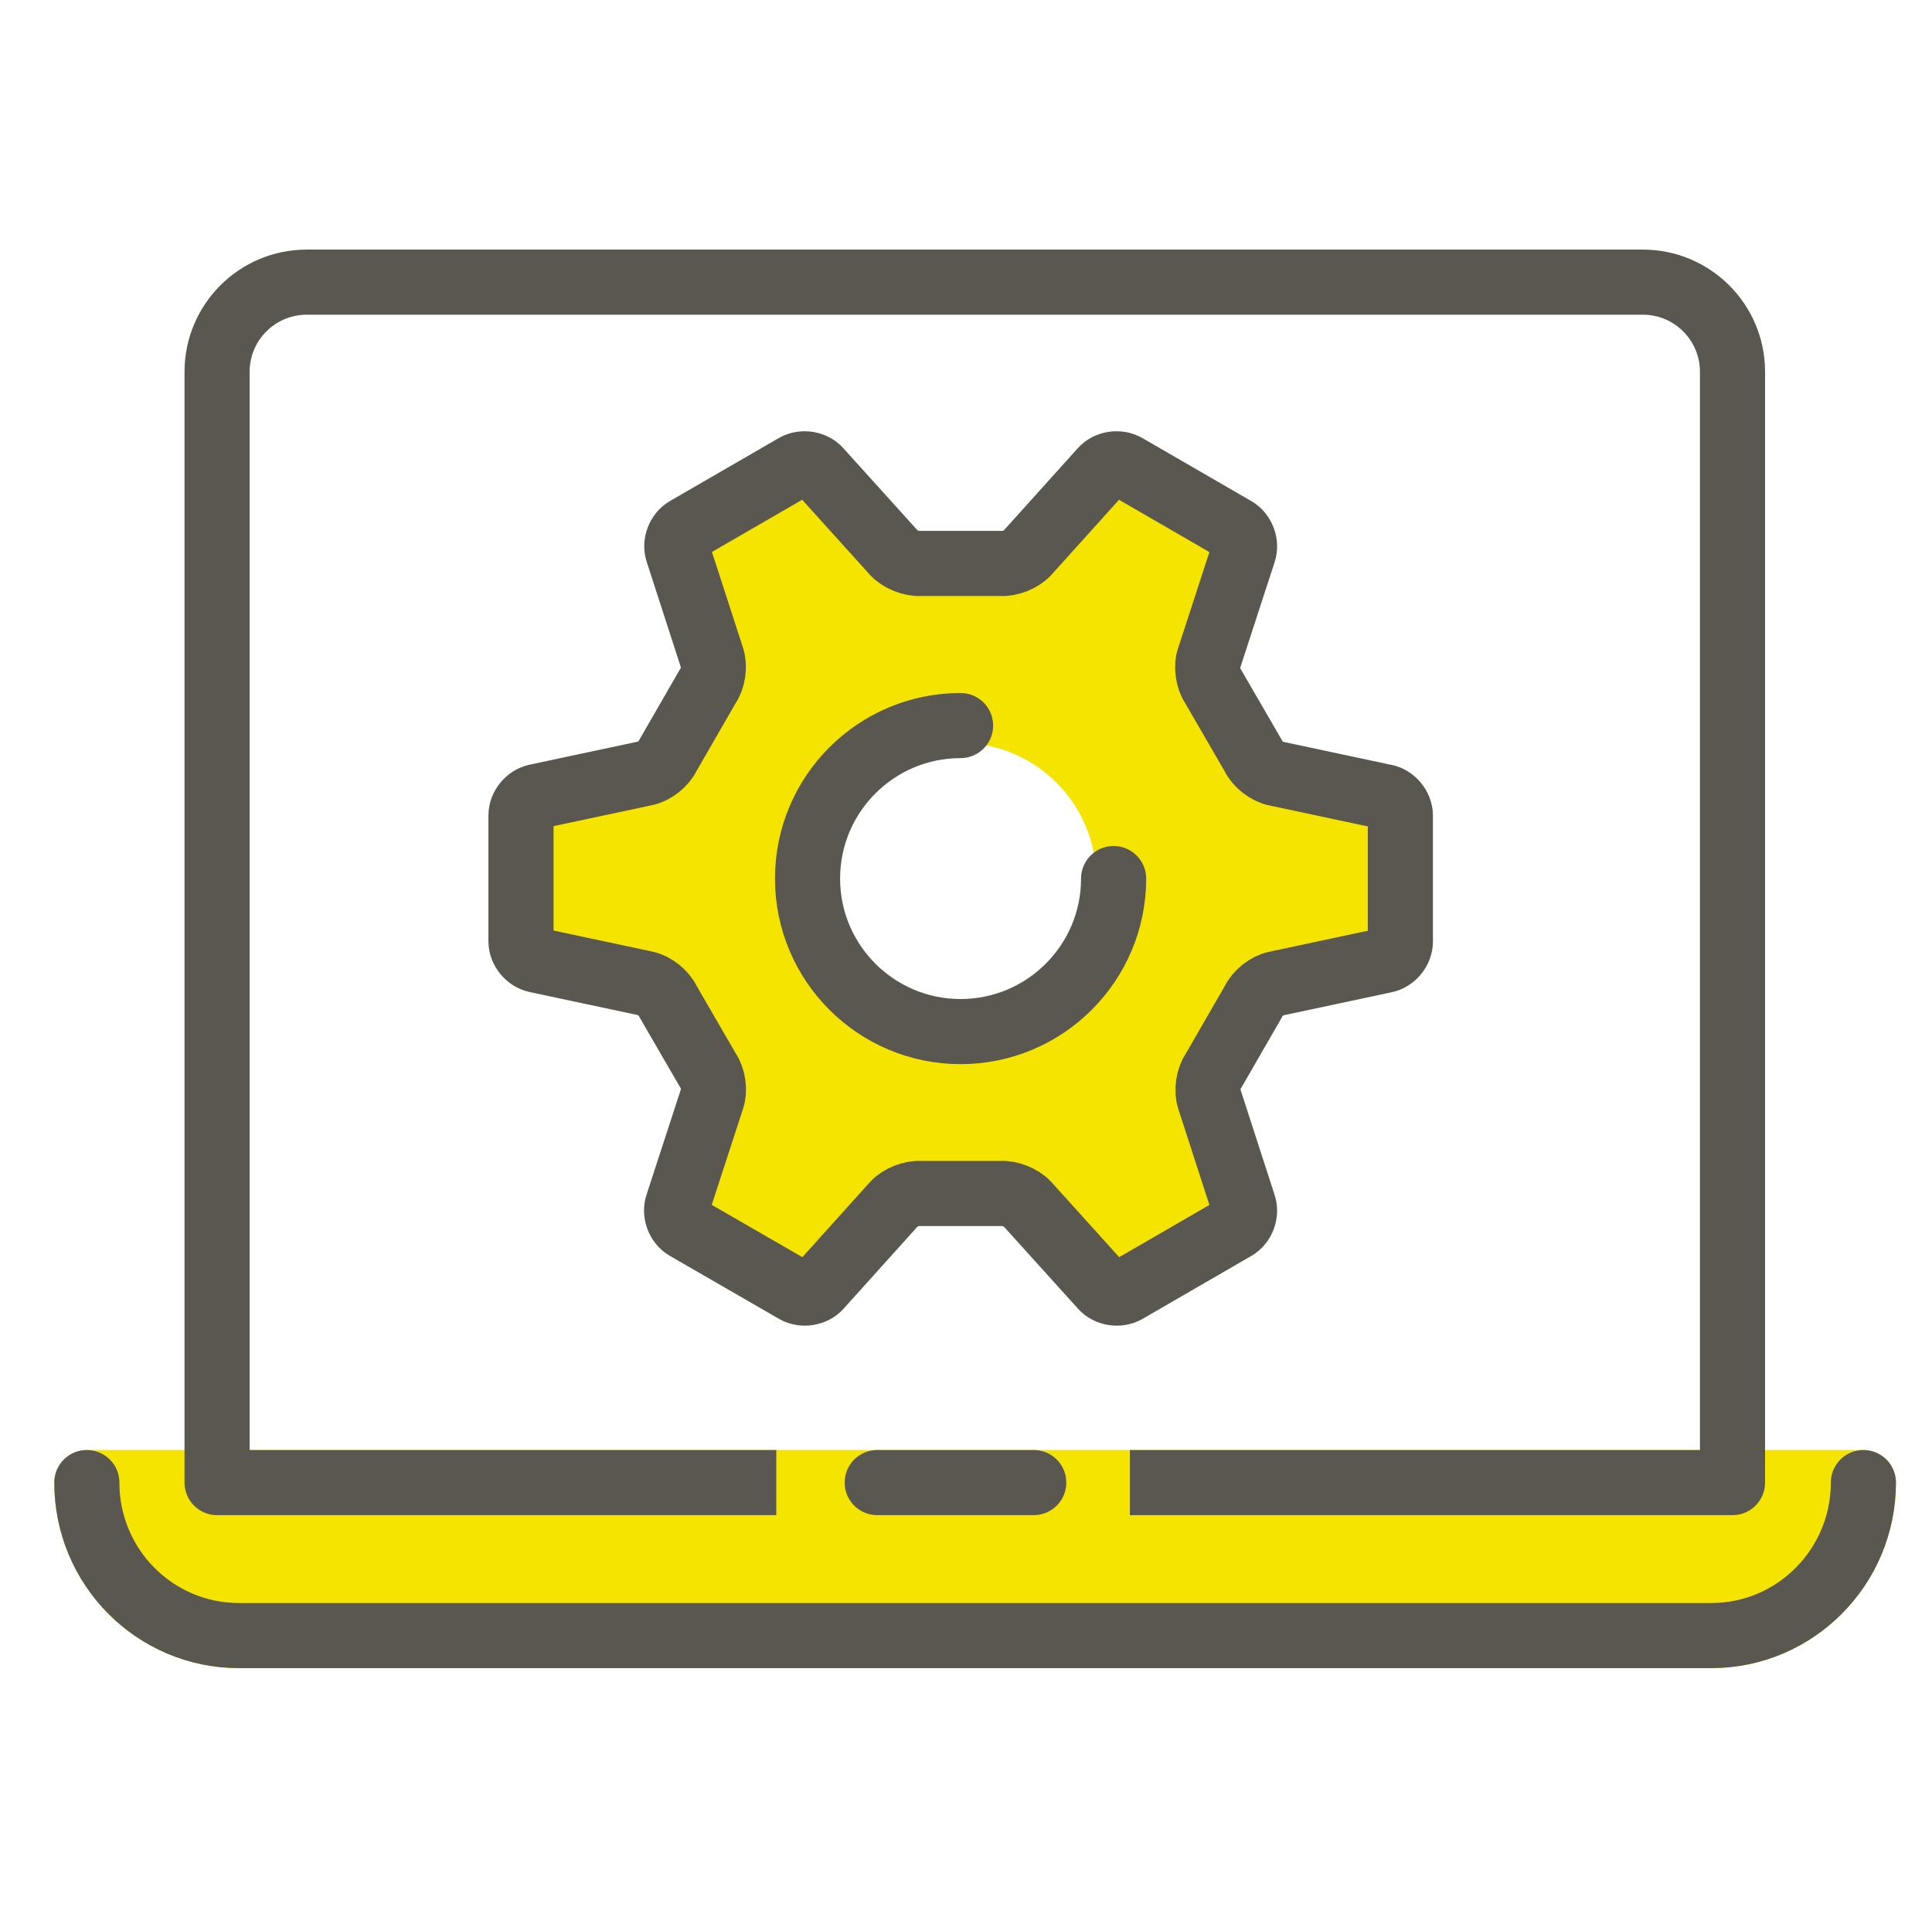
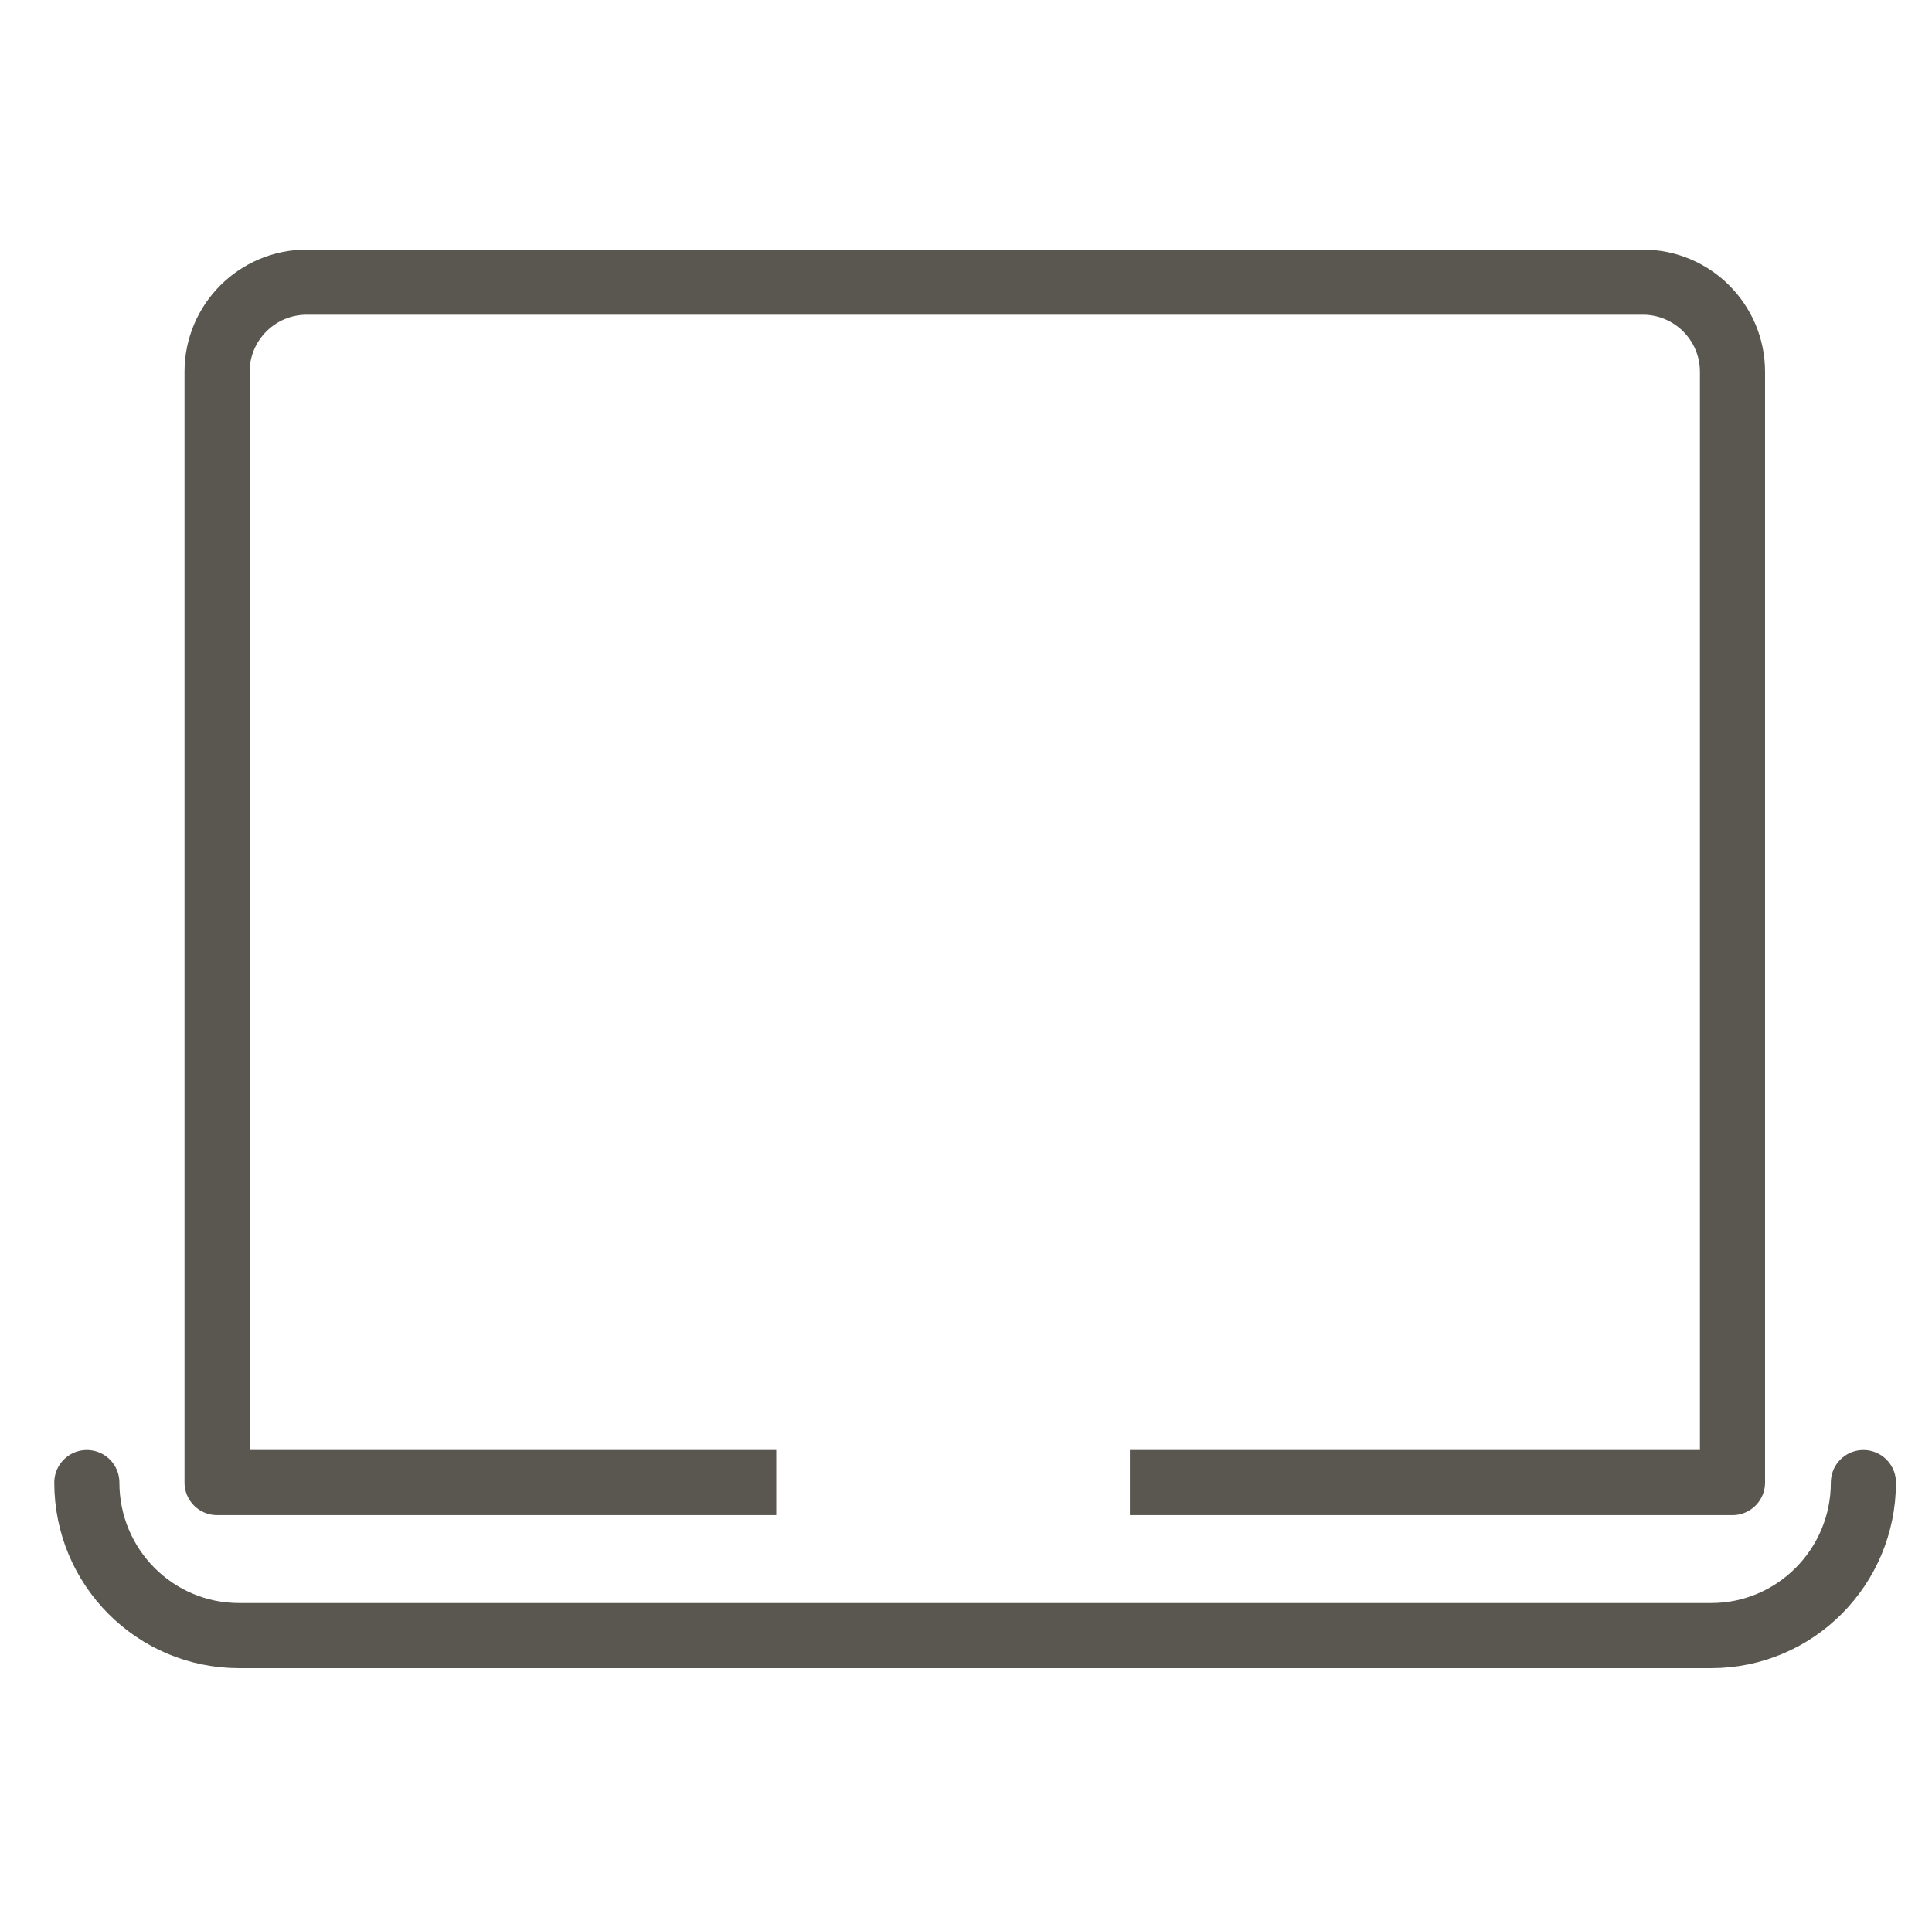
<svg xmlns="http://www.w3.org/2000/svg" width="89" height="88" viewBox="0 0 89 88" fill="none">
-   <path d="M4 68.31C4 72.21 7.14 75.36 11.01 75.36H78.83C82.7 75.36 85.84 72.2 85.84 68.31H4Z" fill="#F5E400" stroke="#F5E400" stroke-width="3" stroke-linecap="round" stroke-linejoin="round" />
  <path d="M4 68.31C4 72.21 7.14 75.36 11.01 75.36H78.83C82.7 75.36 85.84 72.2 85.84 68.31" stroke="#595750" stroke-width="3" stroke-linecap="round" stroke-linejoin="round" />
  <path d="M52.05 68.31H79.81V17.13C79.81 14.85 77.96 13 75.68 13H14.13C11.85 13 10 14.85 10 17.13V68.31H35.76" stroke="#595750" stroke-width="3" stroke-linejoin="round" />
-   <path d="M40.41 68.31H47.62" stroke="#595750" stroke-width="3" stroke-linecap="round" stroke-linejoin="round" />
-   <path d="M63.79 36.71L58.77 35.64C58.37 35.56 57.91 35.2 57.74 34.83L55.88 31.62C55.65 31.29 55.56 30.7 55.7 30.32L57.29 25.44C57.42 25.06 57.24 24.59 56.9 24.39L51.87 21.48C51.52 21.28 51.02 21.36 50.76 21.66L47.33 25.47C47.06 25.77 46.52 25.99 46.11 25.96H42.4C42 25.99 41.45 25.77 41.18 25.47L37.74 21.66C37.48 21.36 36.98 21.28 36.63 21.48L31.62 24.38C31.27 24.58 31.09 25.05 31.22 25.43L32.8 30.31C32.93 30.69 32.85 31.28 32.61 31.61L30.76 34.82C30.59 35.19 30.13 35.55 29.73 35.63L24.71 36.7C24.32 36.78 24 37.17 24 37.57V43.37C24 43.77 24.32 44.16 24.71 44.24L29.73 45.31C30.13 45.39 30.59 45.75 30.76 46.12L32.62 49.33C32.85 49.66 32.94 50.24 32.8 50.63L31.21 55.51C31.08 55.89 31.26 56.36 31.6 56.56L36.64 59.47C36.99 59.67 37.49 59.59 37.75 59.29L41.18 55.48C41.45 55.18 41.99 54.96 42.4 54.99H46.11C46.51 54.96 47.06 55.18 47.33 55.48L50.77 59.29C51.03 59.59 51.53 59.67 51.88 59.47L56.89 56.57C57.24 56.37 57.42 55.9 57.29 55.52L55.71 50.64C55.58 50.26 55.66 49.67 55.9 49.34L57.75 46.13C57.92 45.76 58.38 45.4 58.78 45.32L63.8 44.25C64.19 44.17 64.51 43.78 64.51 43.38V37.58C64.51 37.18 64.19 36.79 63.8 36.71H63.79ZM44.25 47.53C40.36 47.53 37.2 44.37 37.2 40.48C37.2 36.59 40.36 33.43 44.25 33.43C48.14 33.43 51.3 36.59 51.3 40.48C51.3 44.37 48.14 47.53 44.25 47.53Z" fill="#F5E400" stroke="#F5E400" stroke-width="1.6" stroke-linecap="round" stroke-linejoin="round" />
-   <path d="M51.3 40.48C51.3 44.37 48.14 47.53 44.25 47.53C40.36 47.53 37.2 44.37 37.2 40.48C37.2 36.59 40.36 33.43 44.25 33.43M63.79 36.71L58.77 35.64C58.37 35.56 57.91 35.2 57.74 34.83L55.88 31.62C55.65 31.29 55.56 30.7 55.7 30.32L57.29 25.44C57.42 25.06 57.24 24.59 56.9 24.39L51.87 21.48C51.52 21.28 51.02 21.36 50.76 21.66L47.33 25.47C47.06 25.77 46.52 25.99 46.11 25.96H42.4C42 25.99 41.45 25.77 41.18 25.47L37.74 21.66C37.48 21.36 36.98 21.28 36.63 21.48L31.62 24.38C31.27 24.58 31.09 25.05 31.22 25.43L32.8 30.31C32.93 30.69 32.85 31.28 32.61 31.61L30.76 34.82C30.59 35.19 30.13 35.55 29.73 35.63L24.71 36.7C24.32 36.78 24 37.17 24 37.57V43.37C24 43.77 24.32 44.16 24.71 44.24L29.73 45.31C30.13 45.39 30.59 45.75 30.76 46.12L32.62 49.33C32.85 49.66 32.94 50.24 32.8 50.63L31.21 55.51C31.08 55.89 31.26 56.36 31.6 56.56L36.64 59.47C36.99 59.67 37.49 59.59 37.75 59.29L41.18 55.48C41.45 55.18 41.99 54.96 42.4 54.99H46.11C46.51 54.96 47.06 55.18 47.33 55.48L50.77 59.29C51.03 59.59 51.53 59.67 51.88 59.47L56.89 56.57C57.24 56.37 57.42 55.9 57.29 55.52L55.71 50.64C55.58 50.26 55.66 49.67 55.9 49.34L57.75 46.13C57.92 45.76 58.38 45.4 58.78 45.32L63.8 44.25C64.19 44.17 64.51 43.78 64.51 43.38V37.58C64.51 37.18 64.19 36.79 63.8 36.71H63.79Z" stroke="#595750" stroke-width="3" stroke-linecap="round" stroke-linejoin="round" />
</svg>